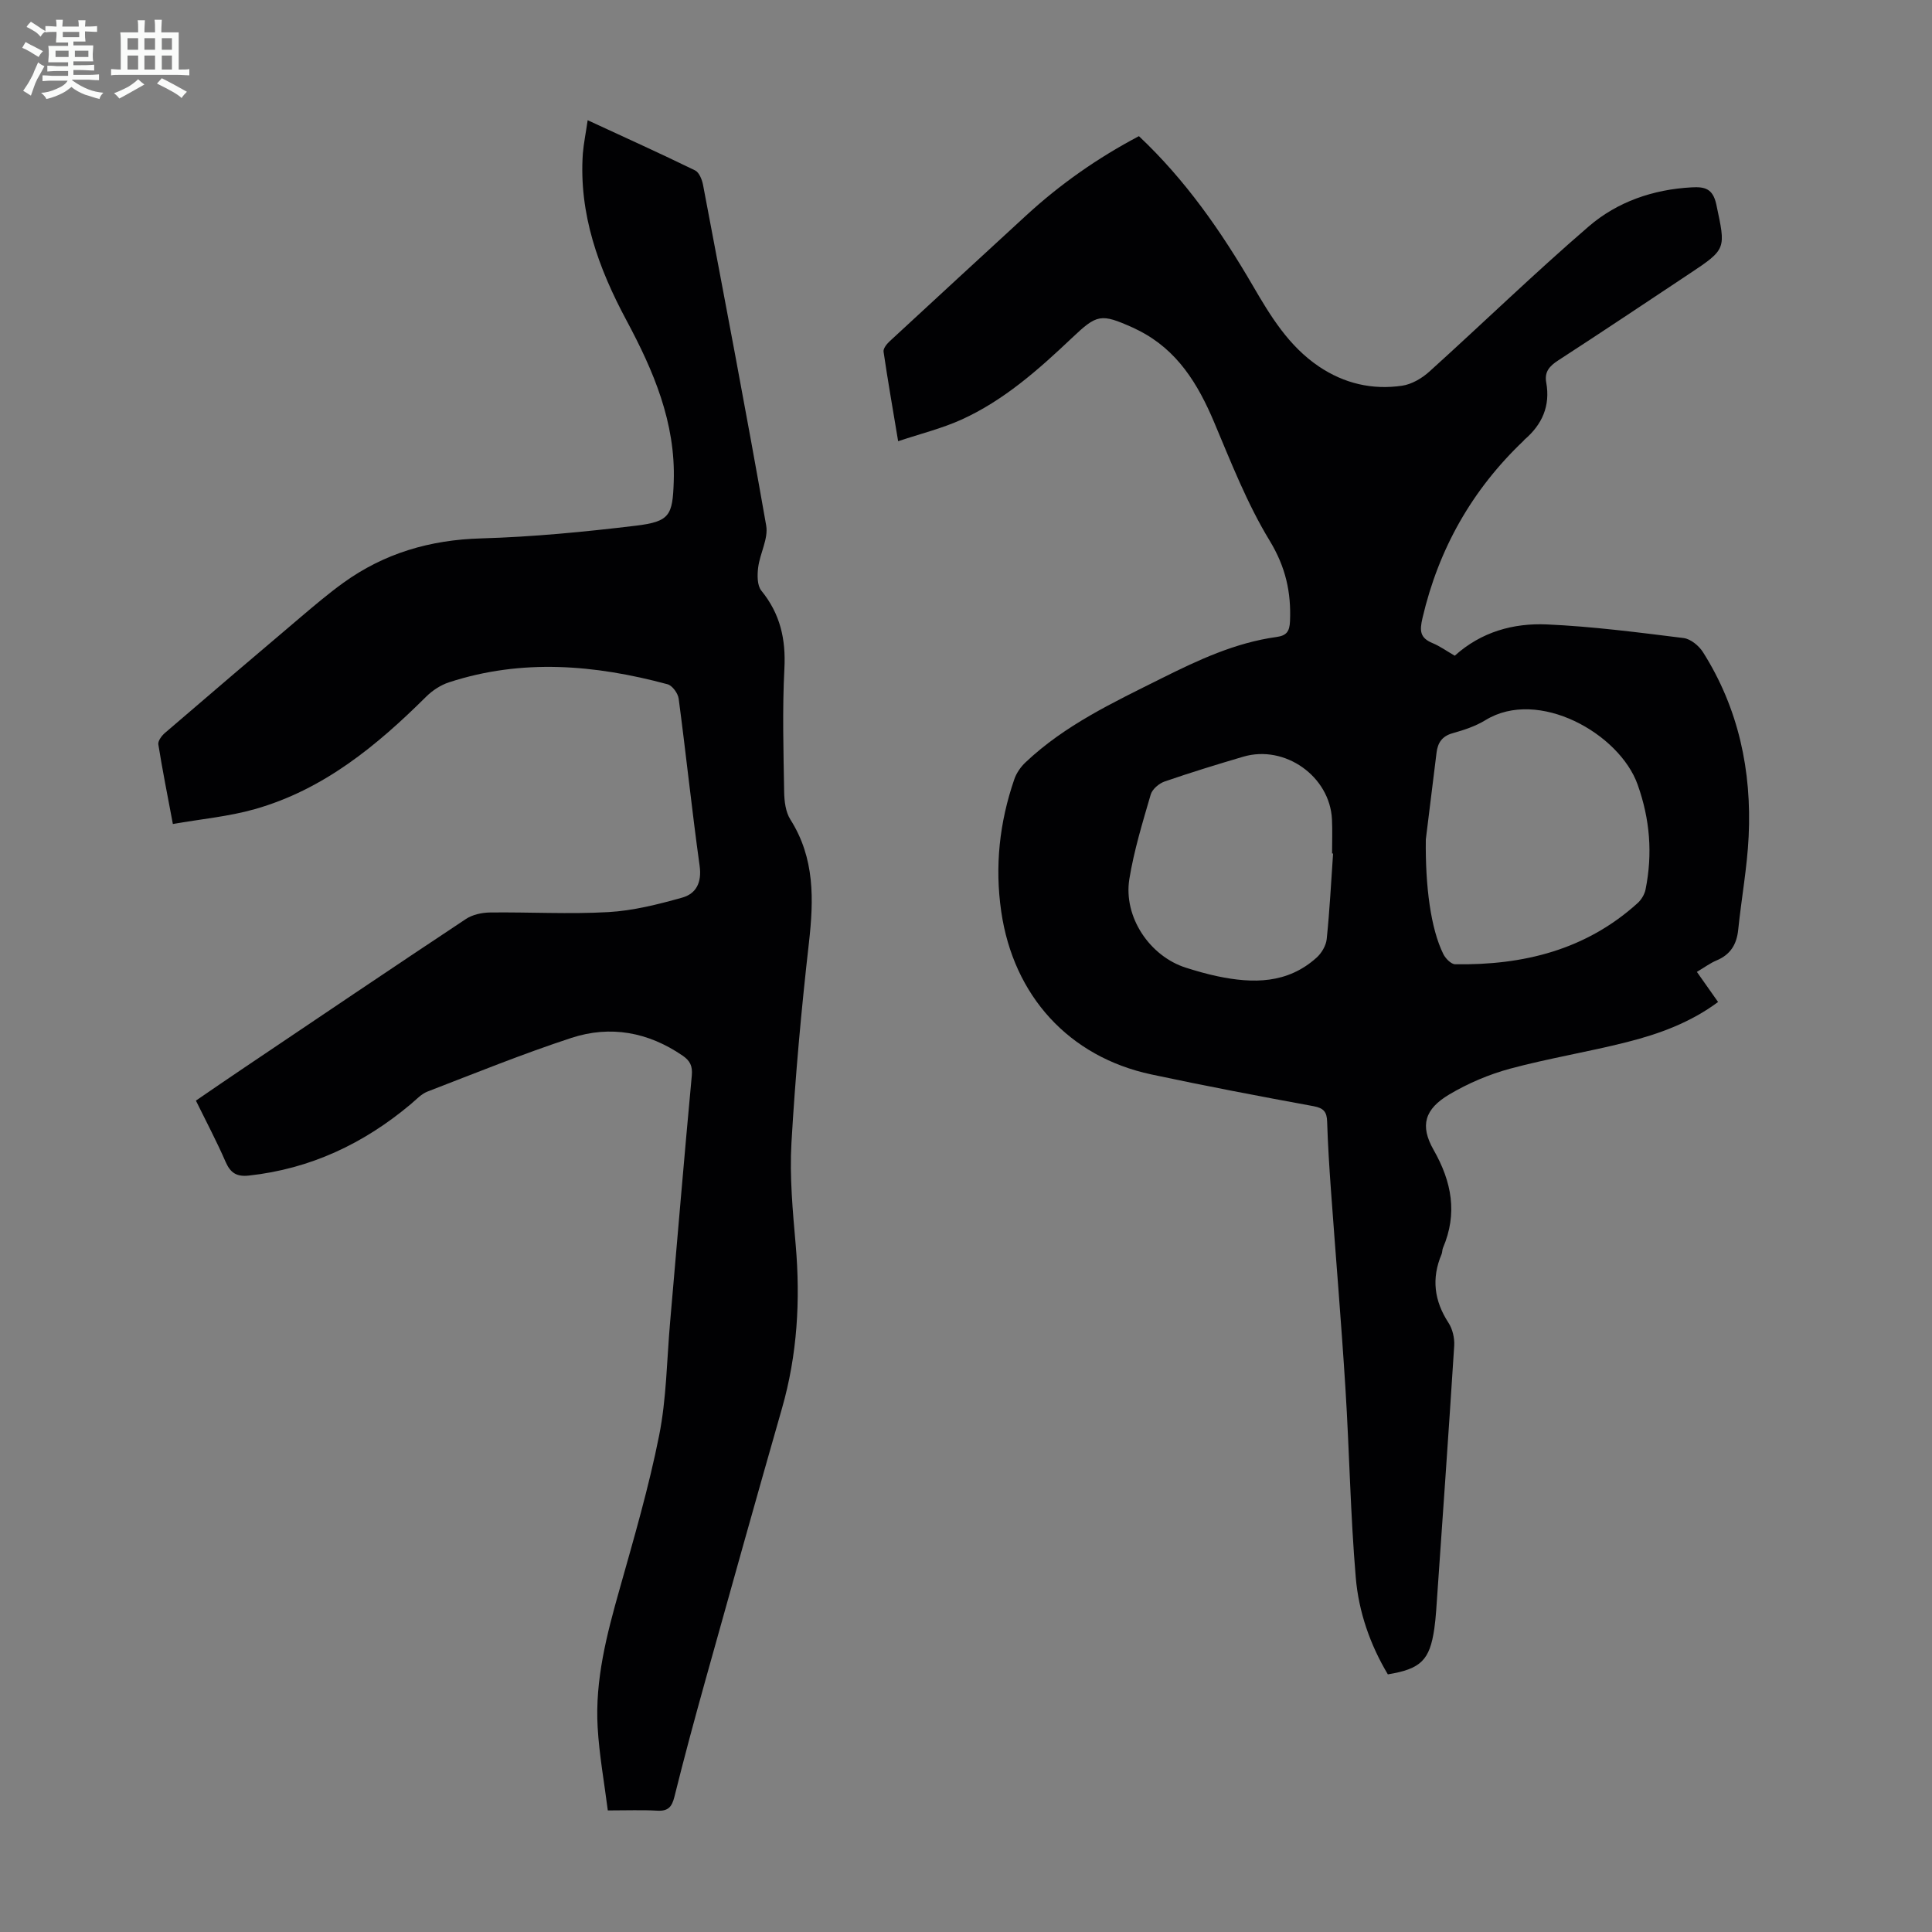
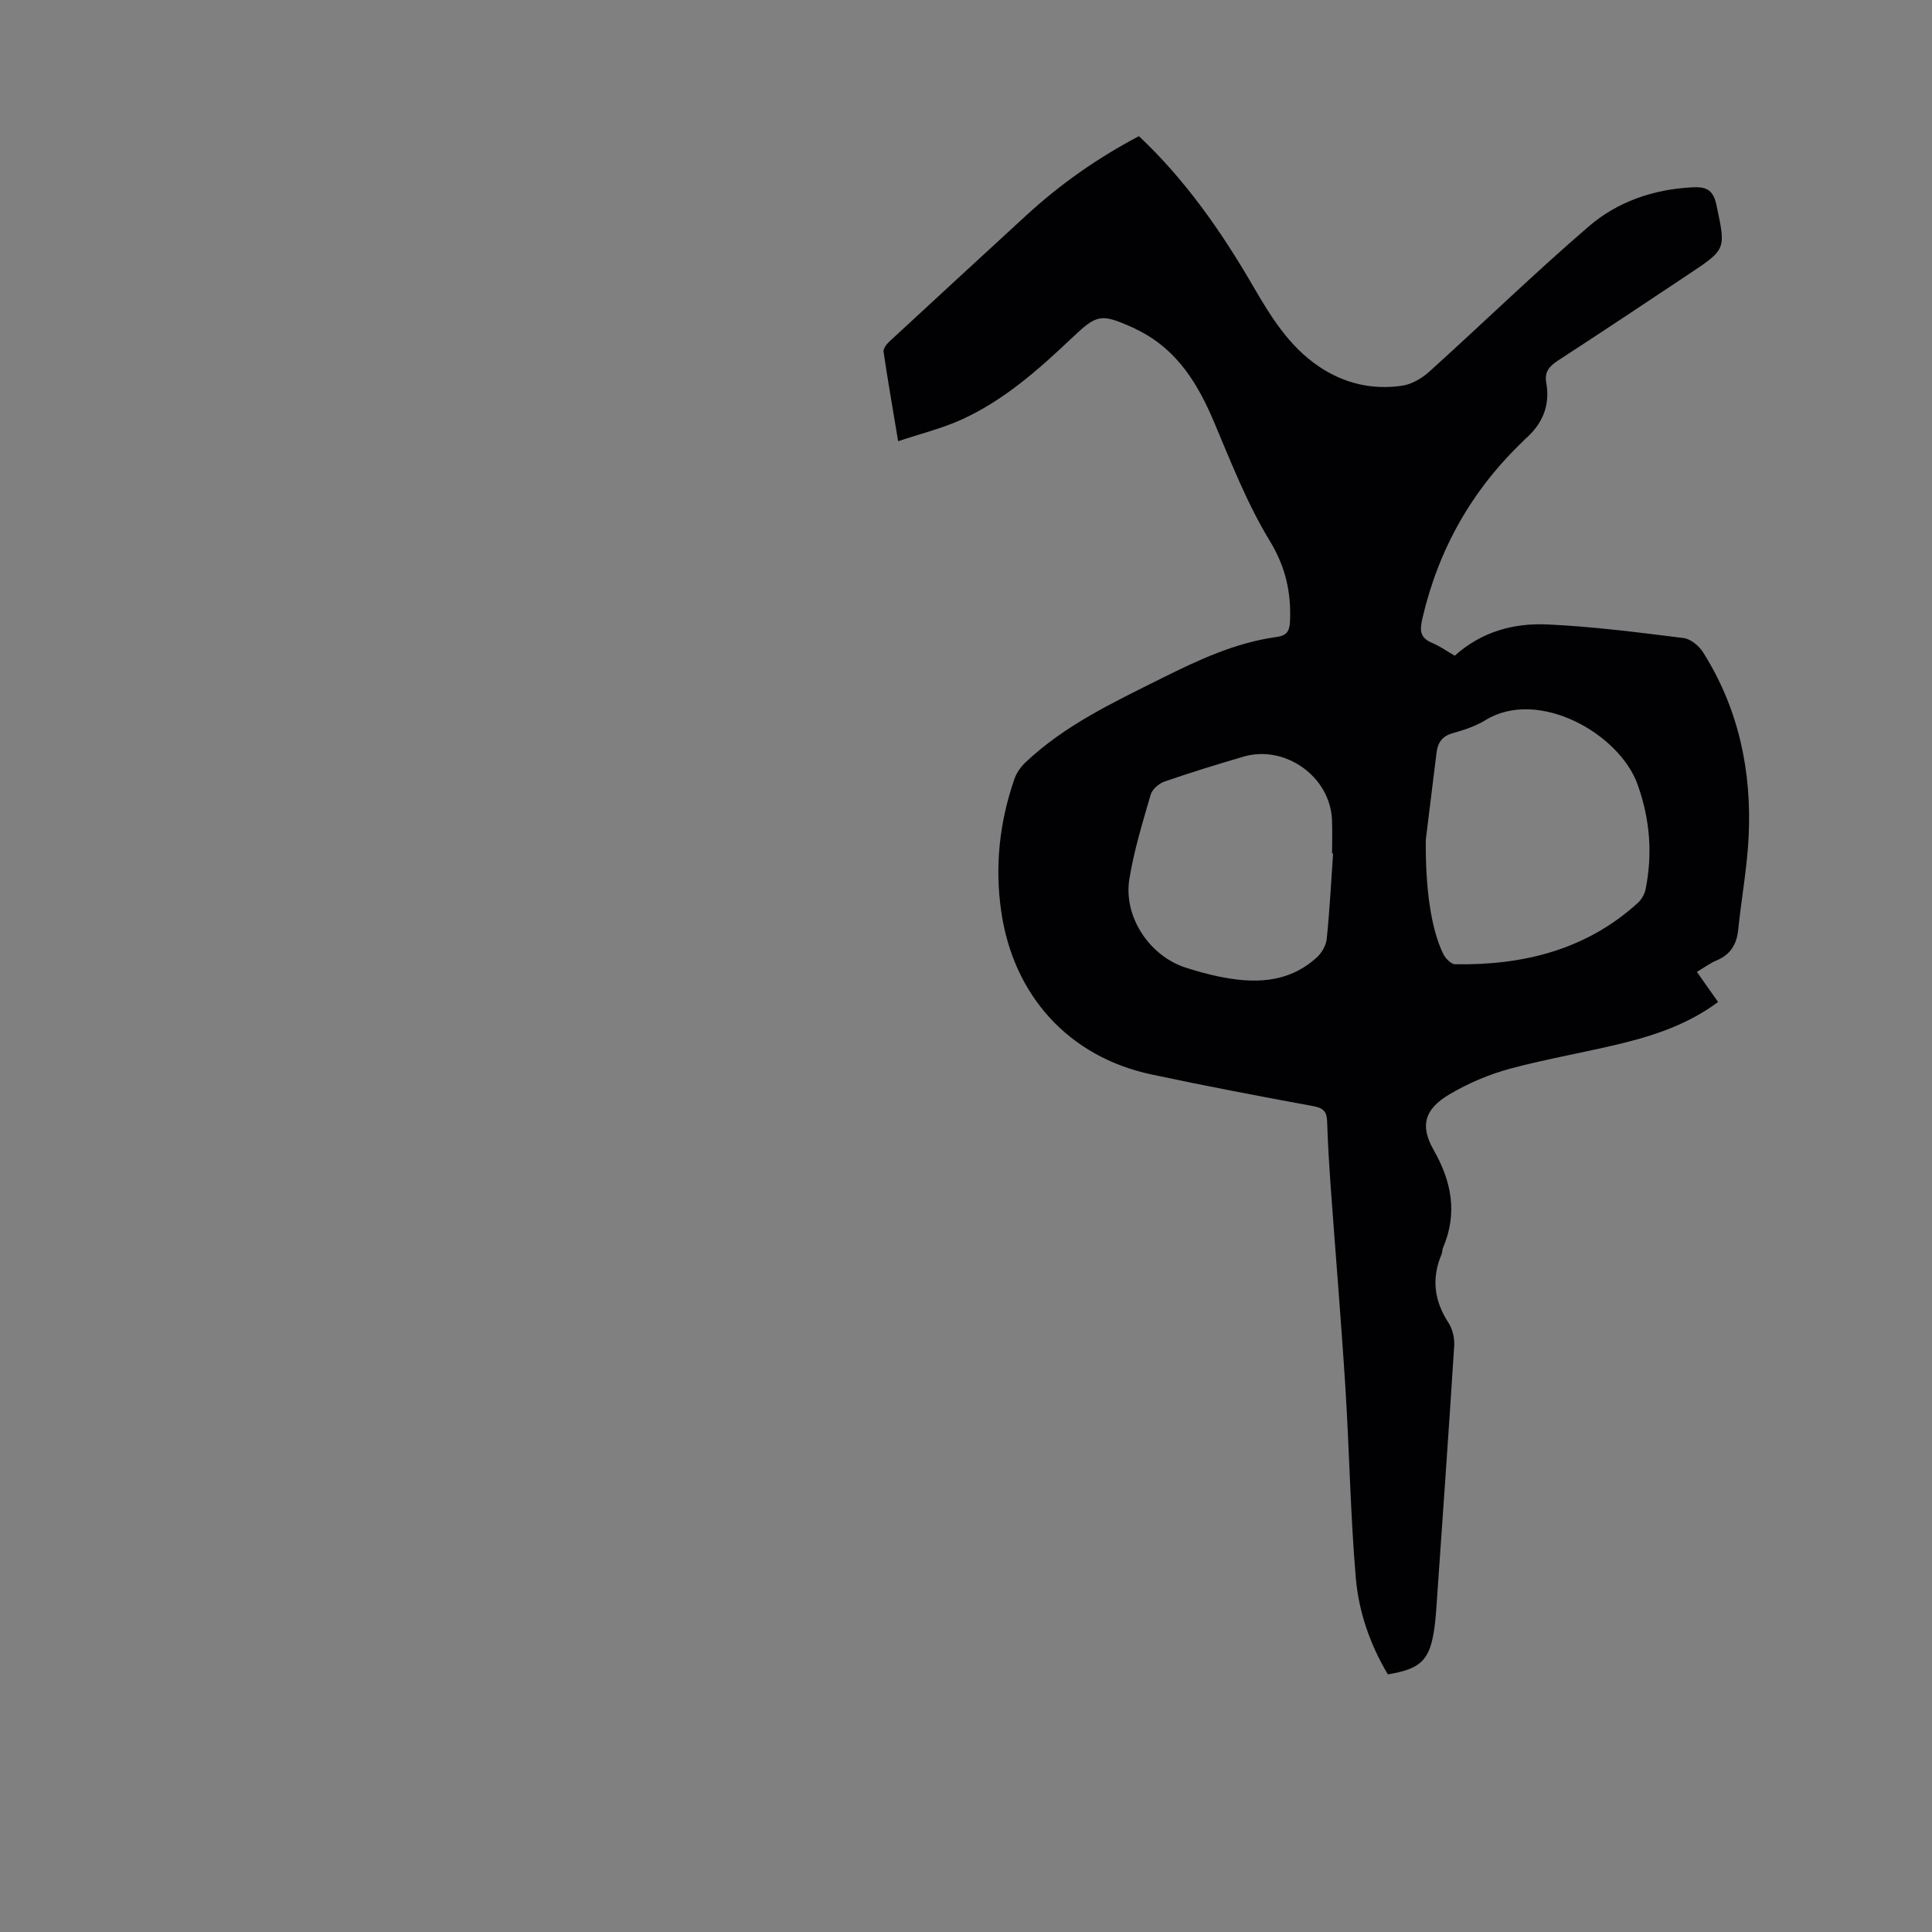
<svg xmlns="http://www.w3.org/2000/svg" enable-background="new 0 0 400 400" viewBox="0 0 400 400">
  <rect x="0" y="0" width="400" height="400" fill="#808080" stroke="none" />
-   <path d="m6.8 9.5c.6.3 1.3.7 2.1 1.1-.4.4-.7.8-.9 1.2-.7-.4-1.3-.8-1.8-1.1s-1.1-.6-1.6-.8c.2-.4.5-.8.7-1.2.4.2.8.5 1.5.8zm.9 6.9c-.3.6-.5 1.1-.7 1.7s-.4 1.1-.6 1.7c-.6-.4-1.1-.7-1.6-1 .7-1 1.2-1.8 1.5-2.4.3-.5.6-1.1.8-1.7.3-.6.5-1.2.8-1.8.3.3.8.6 1.3.8-.7 1.3-1.2 2.2-1.5 2.7zm.1-11c.4.3 1 .7 1.7 1.1-.5.2-.8.6-1.1 1.1-.5-.6-1-1-1.4-1.2s-.9-.6-1.5-.8c.2-.4.5-.7.9-1.1.5.3.9.6 1.4.9zm10.5 13.1c1 .4 2 .6 3.1.7-.4.4-.7.8-.8 1.3-.9-.2-1.9-.6-3-.9-1-.4-2-.9-2.8-1.6-.5.4-1.1.9-1.9 1.3s-1.9.9-3.3 1.2c-.1-.3-.5-.8-1.1-1.3 1 0 2.1-.3 3.2-.8 1.2-.5 1.9-1 2.3-1.7h-3.2c-.4 0-1 0-2 .1v-1.2c1 0 1.7.1 2 .1h3.3v-1h-2.3c-.2 0-.9 0-2 .1v-1.2c1.2 0 1.9.1 2 .1h2.3v-.8h-4.1c0-.7.1-1.2.1-1.6 0-.5 0-1.1-.1-1.8h4.1v-.7h-2.5c0-.6.1-1.1.1-1.6v-.6h-.5c-.4 0-1 0-1.8.1v-1.3c1.2 0 1.9.1 2.1.1h.2c0-.3 0-.8-.1-1.4h1.4c0 .6-.1 1-.1 1.4h3.4c0-.4 0-.8-.1-1.3h1.5c0 .4-.1.9-.1 1.3.7 0 1.5 0 2.5-.1v1.2c-1 0-1.8-.1-2.5-.1v.6c0 .3 0 .8.1 1.5h-2.5v.8h4.1c0 .7-.1 1.3-.1 1.8s0 1 .1 1.5h-4.1v.8h1.4c.8 0 1.8 0 2.9-.1v1.2c-1 0-1.9-.1-2.8-.1h-1.5v1h3.2c.3 0 1 0 2.1-.1v1.2c-1.1 0-1.8-.1-2.1-.1h-3.4l-.1.1c1.4 1 2.4 1.5 3.4 1.9zm-4.1-6.7v-1.3h-2.7v1.3zm2.2-4.1v-1.1h-3.4v1.1zm1.9 4.1v-1.3h-2.8v1.3z" fill="#fafbfa" />
-   <path d="m37 6.7v2.3 5.4c1 0 1.8 0 2.2-.1v1.3c-.6 0-1.5-.1-2.5-.1h-11.9c-.7 0-1.3 0-1.8.1v-1.3c.5 0 1.1.1 2 .1v-5.2c0-1 0-1.8-.1-2.5h3.7c0-1.3 0-2.1-.1-2.5h1.5c0 .4-.1 1.3-.1 2.5h2.2c0-1.2 0-2.1-.1-2.6h1.5c0 .4-.1 1.3-.1 2.6zm-12.3 13.7c-.3-.4-.7-.8-1.1-1.1 1.1-.4 2.1-.9 2.9-1.3.8-.5 1.5-1 2.1-1.6.4.4.9.8 1.3 1.1-2.5 1.4-4.2 2.4-5.2 2.9zm3.9-10.1v-2.4h-2.2v2.4zm0 4.1v-2.9h-2.2v2.9zm3.5-4.1v-2.4h-2.2v2.4zm0 4.1v-2.9h-2.2v2.9zm.4 2.9 1-1.1c.6.3 1.4.7 2.5 1.3s2 1.1 2.7 1.5c-.4.4-.8.8-1.1 1.3-.8-.8-2.5-1.7-5.1-3zm3.1-7v-2.4h-2.1v2.4zm0 4.1v-2.9h-2.1v2.9z" fill="#fafbfa" />
  <g fill="#010103">
    <path d="m301.19 135.76c5.52-4.97 12.17-6.78 19.07-6.48 9.46.42 18.9 1.65 28.31 2.82 1.46.18 3.18 1.6 4.02 2.93 7.36 11.64 10.1 24.54 9.45 38.14-.31 6.45-1.5 12.86-2.16 19.3-.31 3.05-1.6 5.17-4.49 6.38-1.32.55-2.5 1.44-4.07 2.37 1.48 2.1 2.87 4.07 4.39 6.23-5.71 4.25-12.2 6.62-18.89 8.31-8.01 2.03-16.2 3.35-24.18 5.5-4.36 1.18-8.68 3.02-12.56 5.32-5.13 3.04-6.14 6.45-3.27 11.49 3.77 6.62 4.99 13.17 1.94 20.3-.17.4-.12.9-.29 1.31-2.12 5-1.53 9.65 1.44 14.2.84 1.29 1.27 3.16 1.18 4.72-1.17 18.32-2.47 36.62-3.74 54.93-.09 1.23-.21 2.45-.38 3.67-.95 6.51-2.76 8.33-9.62 9.46-3.67-6.13-6.04-12.94-6.64-20.02-1.11-13.02-1.32-26.12-2.14-39.17-.86-13.73-2.02-27.44-3.01-41.16-.34-4.69-.63-9.38-.78-14.08-.06-2.02-.71-2.82-2.83-3.21-11.22-2.06-22.42-4.19-33.57-6.57-17.1-3.65-28.54-16.32-31.07-33.69-1.37-9.41-.37-18.5 2.7-27.42.44-1.29 1.33-2.57 2.33-3.51 8.18-7.73 18.22-12.42 28.14-17.38 7.63-3.81 15.29-7.39 23.83-8.57 2.05-.28 2.69-1.13 2.78-3.25.26-6.03-.91-11.26-4.21-16.69-4.67-7.67-7.99-16.21-11.5-24.53-3.35-7.94-7.62-14.94-15.6-18.98-.4-.2-.8-.41-1.2-.59-6.69-2.99-7.43-2.8-12.69 2.18-6.92 6.55-14.06 12.89-22.84 16.87-4.01 1.81-8.35 2.88-13.09 4.46-1.11-6.69-2.15-12.6-3.02-18.54-.09-.64.64-1.57 1.22-2.11 9.43-8.73 18.89-17.43 28.35-26.13 7.03-6.46 14.77-11.88 23.3-16.38 9.65 9.08 17.03 19.7 23.58 30.95 3.67 6.31 7.43 12.51 13.67 16.73 5.25 3.54 11.06 4.89 17.23 3.99 2-.29 4.13-1.54 5.67-2.94 11.04-9.97 21.72-20.34 32.98-30.04 5.93-5.11 13.33-7.66 21.3-8.09 2.64-.14 4.4.17 5.12 3.57 1.94 9.2 2.18 9.16-5.6 14.33-9.04 6-18.06 12.04-27.16 17.94-1.79 1.16-2.86 2.36-2.46 4.56.88 4.84-.84 8.7-4.49 11.83-.08.07-.14.17-.22.25-10.63 10.12-17.55 22.31-20.9 36.65-.63 2.68-.55 4.13 2.05 5.22 1.51.62 2.9 1.62 4.62 2.62zm-5.99 38.04c-.12 9.72 1.02 18.48 3.63 23.74.45.91 1.61 2.09 2.45 2.1 14.07.22 27.06-2.95 37.79-12.68.76-.69 1.41-1.78 1.62-2.78 1.49-7.39.93-14.55-1.64-21.75-3.78-10.59-20.58-20.03-31.49-13.34-2.06 1.27-4.48 2.06-6.83 2.72-2.19.62-3.06 1.99-3.31 4.03-.75 5.99-1.49 11.98-2.22 17.96zm-19.2 2.92c-.07-.01-.14-.01-.21-.02 0-2.35.09-4.7-.02-7.04-.42-8.93-9.75-15.54-18.38-12.99-5.46 1.61-10.91 3.28-16.29 5.14-1.15.4-2.54 1.59-2.86 2.7-1.68 5.77-3.46 11.57-4.42 17.48-1.27 7.87 4.24 16.02 11.76 18.38 2.13.67 4.28 1.29 6.46 1.75 7.37 1.55 14.52 1.58 20.54-3.85 1.04-.93 1.96-2.49 2.1-3.84.61-5.88.91-11.8 1.32-17.71z" />
-     <path d="m121.67 24.89c7.74 3.58 15.04 6.88 22.24 10.39.84.41 1.43 1.89 1.64 2.96 4.45 23.5 8.95 47 13.08 70.56.48 2.71-1.29 5.75-1.66 8.69-.2 1.58-.22 3.72.66 4.8 3.9 4.79 5.09 10.03 4.77 16.15-.44 8.48-.19 17.01-.05 25.51.03 1.94.3 4.17 1.3 5.74 5.06 8 4.84 16.54 3.83 25.5-1.57 13.78-2.82 27.61-3.62 41.45-.4 7 .27 14.1.88 21.11.99 11.47.34 22.73-2.84 33.84-5.38 18.79-10.64 37.62-15.9 56.45-2.22 7.96-4.38 15.95-6.37 23.97-.53 2.12-1.32 3-3.57 2.87-3.11-.18-6.25-.05-10.22-.05-.73-5.77-1.77-11.45-2.1-17.17-.58-9.85 1.89-19.28 4.55-28.68 2.97-10.54 6.05-21.08 8.18-31.8 1.52-7.63 1.58-15.56 2.26-23.35 1.49-17.05 2.91-34.11 4.5-51.15.18-1.98-.36-3.06-1.9-4.12-7.11-4.88-14.94-6.32-23.01-3.68-10.07 3.3-19.92 7.3-29.82 11.12-1.29.5-2.34 1.67-3.45 2.6-9.74 8.18-20.77 13.4-33.53 14.79-2.53.28-3.82-.56-4.82-2.86-1.82-4.19-3.97-8.24-6.14-12.66 3.32-2.27 6.61-4.54 9.92-6.76 15.31-10.31 30.6-20.64 45.98-30.84 1.37-.91 3.31-1.33 5-1.35 8.17-.1 16.36.38 24.5-.08 5.14-.29 10.3-1.6 15.29-3 2.89-.81 4.08-3.15 3.6-6.58-1.6-11.52-2.81-23.09-4.34-34.62-.15-1.1-1.31-2.7-2.3-2.97-15.03-4.05-30.15-5.34-45.26-.4-1.71.56-3.4 1.67-4.69 2.94-10.26 10.19-21.28 19.28-35.49 23.31-5.41 1.54-11.12 2.05-16.98 3.08-1.12-5.98-2.17-11.21-3.01-16.48-.11-.7.68-1.78 1.34-2.35 9.32-8.02 18.68-15.99 28.06-23.94 2.9-2.46 5.81-4.93 8.88-7.15 8.5-6.14 17.98-8.91 28.53-9.21 10.71-.31 21.42-1.35 32.06-2.63 7.03-.85 7.61-2.13 7.84-9.13.41-12.22-4.19-22.94-9.78-33.37-5.79-10.8-9.89-22.03-9.04-34.54.18-2.15.63-4.31 1-6.91z" />
  </g>
</svg>